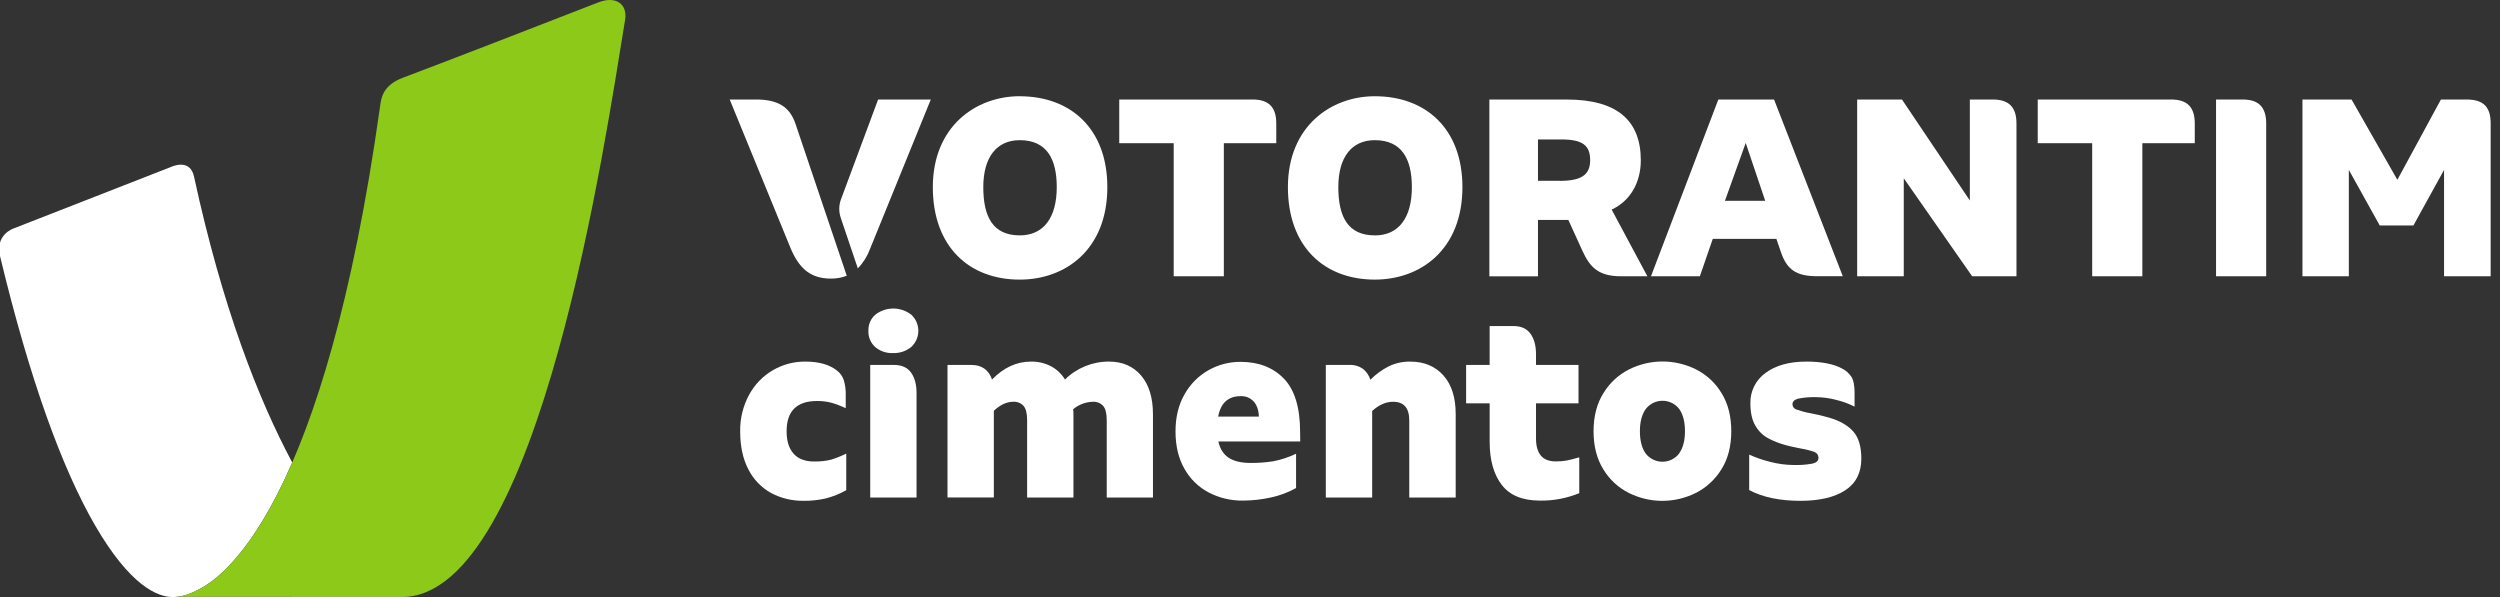
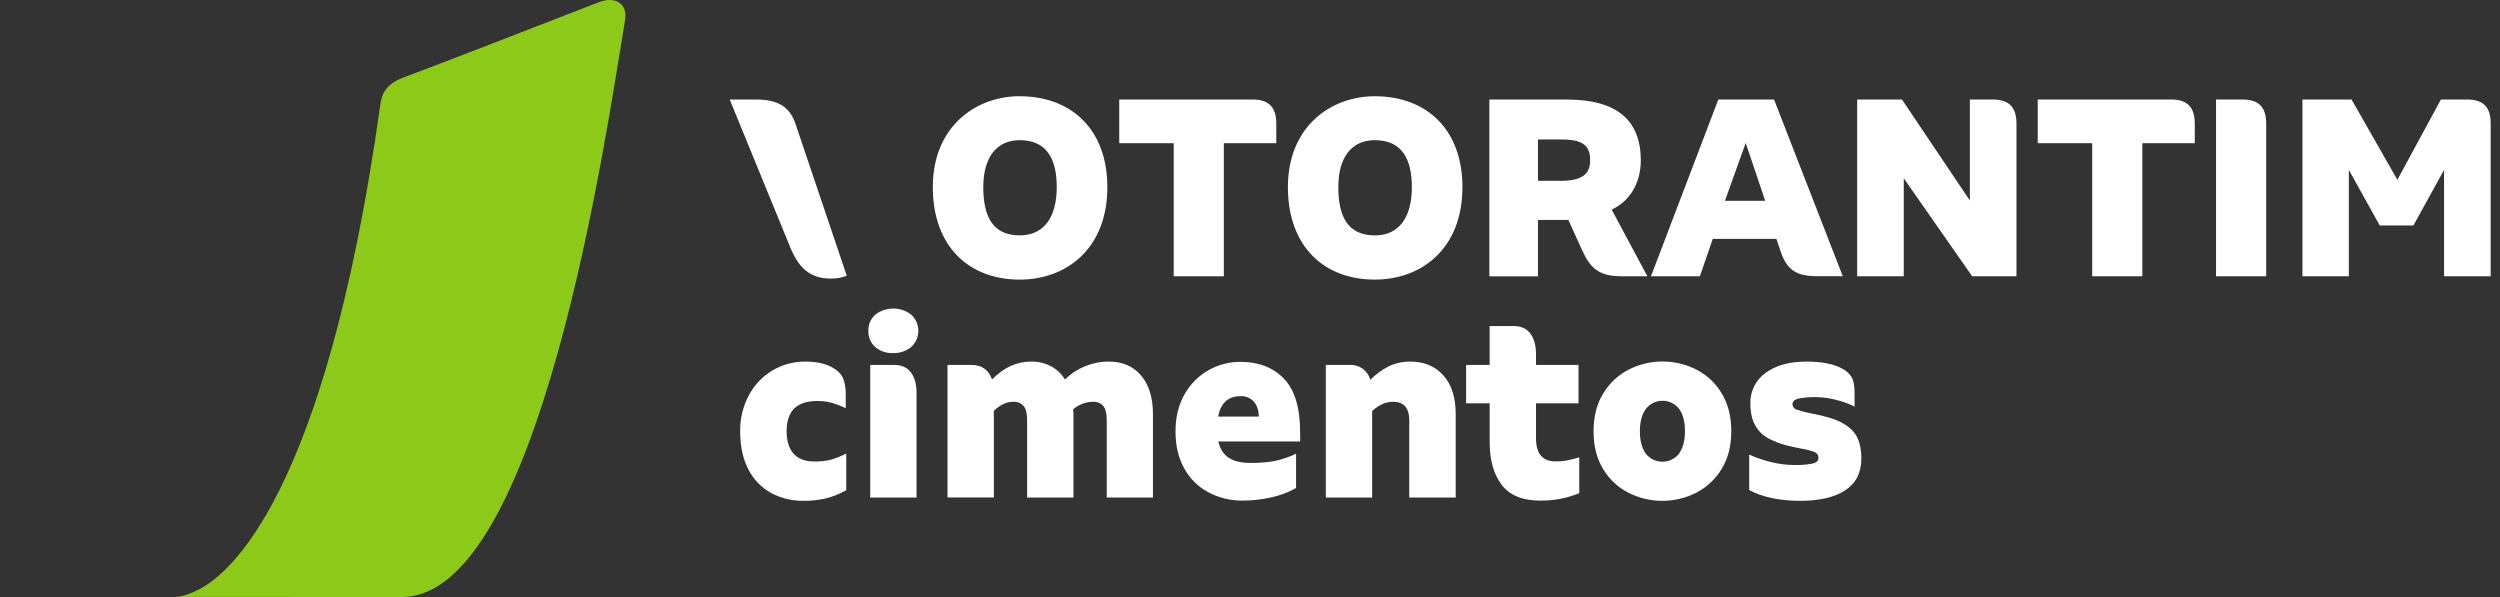
<svg xmlns="http://www.w3.org/2000/svg" width="201" height="48" viewBox="0 0 201 48" fill="none">
  <rect x="0" y="0" width="201" height="48" fill="#333333" stroke="none" />
  <path d="M138.685 16.143L140.355 11.493L141.922 16.143H138.685ZM138.154 8L132.738 22.213H136.668L137.708 19.203H142.821L143.168 20.219C143.656 21.681 144.41 22.208 146.101 22.208H148.16L142.634 8H138.154Z" fill="white" />
  <path d="M110.533 18.924C108.355 18.924 107.601 17.402 107.601 15.046C107.601 12.63 108.681 11.269 110.533 11.269C112.713 11.269 113.514 12.792 113.514 15.049C113.514 17.506 112.456 18.927 110.541 18.927L110.533 18.924ZM110.541 7.738C107.03 7.735 103.548 10.138 103.548 15.049C103.548 19.821 106.46 22.48 110.533 22.48C114.24 22.48 117.579 20.042 117.579 15.049C117.579 10.358 114.647 7.738 110.533 7.738" fill="white" />
  <path d="M125.407 14.538H123.653V11.211H125.525C127.257 11.211 127.848 11.699 127.848 12.876C127.848 14.053 127.156 14.541 125.403 14.541L125.407 14.538ZM131.921 12.896C131.921 9.688 130.02 8.003 125.974 8.003H119.745V22.216H123.653V17.685H126.096L127.216 20.142C127.849 21.543 128.561 22.213 130.352 22.213H132.45L129.578 16.852C131.106 16.142 131.921 14.634 131.921 12.892" fill="white" />
  <path d="M198.31 8H196.25L192.748 14.457L189.064 8H185.118V22.213H188.846V13.659L191.33 18.126H194.039L196.502 13.659V22.213H200.249V9.93C200.249 8.65 199.72 8 198.314 8" fill="white" />
  <path d="M180.309 8H178.17V22.213H182.202V9.93C182.202 8.65 181.632 8 180.309 8Z" fill="white" />
  <path d="M174.546 8H163.834V11.512H168.212V22.213H172.244V11.512H176.459V9.928C176.459 8.648 175.889 7.999 174.546 7.999" fill="white" />
  <path d="M160.209 8H158.376V16.122L152.919 8H149.316V22.213H153.063V14.335L158.562 22.213H162.124V9.93C162.124 8.65 161.554 8 160.211 8" fill="white" />
  <path d="M100.699 8H89.987V11.512H94.365V22.213H98.397V11.512H102.612V9.928C102.612 8.648 102.042 7.999 100.699 7.999" fill="white" />
  <path d="M81.99 18.924C79.811 18.924 79.057 17.402 79.057 15.046C79.057 12.63 80.138 11.27 81.99 11.27C84.168 11.27 84.963 12.792 84.963 15.046C84.963 17.503 83.903 18.924 81.99 18.924ZM81.99 7.735C78.481 7.735 74.999 10.139 74.999 15.049C74.999 19.821 77.91 22.481 81.983 22.481C85.69 22.481 89.03 20.043 89.03 15.049C89.03 10.359 86.097 7.739 81.983 7.739" fill="white" />
  <path d="M63.962 9.969C63.472 8.509 62.454 8 60.762 8H58.668L63.534 19.881C64.206 21.526 65.118 22.398 66.791 22.398C67.231 22.407 67.669 22.329 68.079 22.17L64.07 10.289L63.962 9.969Z" fill="white" />
-   <path d="M67.617 16.021C67.439 16.499 67.431 17.023 67.594 17.506L68.969 21.578C69.4 21.132 69.733 20.602 69.948 20.021L74.836 8H70.6L67.617 16.021Z" fill="white" />
  <path d="M62.001 39.64C61.219 39.208 60.584 38.552 60.179 37.757C59.734 36.92 59.511 35.898 59.51 34.69C59.49 33.659 59.739 32.642 60.231 31.737C60.671 30.922 61.326 30.243 62.124 29.773C62.922 29.304 63.833 29.061 64.759 29.072C65.842 29.072 66.687 29.312 67.293 29.793C67.545 29.988 67.735 30.252 67.838 30.553C67.954 30.941 68.008 31.344 67.997 31.748V32.817C67.618 32.639 67.227 32.491 66.825 32.375C66.454 32.281 66.074 32.236 65.692 32.24C64.06 32.24 63.244 33.05 63.243 34.67C63.243 35.451 63.428 36.051 63.799 36.47C64.169 36.89 64.718 37.104 65.446 37.104C65.903 37.115 66.359 37.068 66.804 36.961C67.229 36.832 67.641 36.667 68.038 36.467V39.409C67.516 39.707 66.957 39.932 66.375 40.079C65.797 40.209 65.207 40.271 64.615 40.264C63.705 40.28 62.805 40.066 62.001 39.64Z" fill="white" />
  <path d="M70.367 27.903C70.185 27.739 70.041 27.537 69.947 27.311C69.852 27.085 69.809 26.841 69.82 26.596C69.81 26.35 69.856 26.104 69.954 25.878C70.052 25.652 70.2 25.451 70.387 25.29C70.802 24.974 71.308 24.804 71.829 24.806C72.35 24.808 72.855 24.982 73.267 25.301C73.447 25.467 73.59 25.668 73.688 25.893C73.785 26.117 73.835 26.359 73.835 26.604C73.834 26.849 73.782 27.091 73.683 27.314C73.583 27.538 73.439 27.739 73.258 27.903C72.845 28.235 72.326 28.407 71.797 28.387C71.277 28.411 70.766 28.238 70.367 27.903ZM69.966 29.34H71.879C72.495 29.34 72.951 29.546 73.248 29.956C73.545 30.367 73.692 30.916 73.69 31.604V40H69.966V29.34Z" fill="white" />
  <path d="M91.748 30.194C92.382 30.942 92.698 31.981 92.698 33.312V40H88.981V33.785C88.981 33.25 88.888 32.869 88.703 32.643C88.596 32.525 88.464 32.432 88.315 32.373C88.167 32.314 88.007 32.29 87.848 32.303C87.275 32.322 86.724 32.532 86.284 32.9C86.3 33.036 86.307 33.174 86.305 33.312V40H82.581V33.785C82.581 33.25 82.488 32.869 82.303 32.643C82.196 32.525 82.064 32.432 81.915 32.373C81.767 32.314 81.607 32.29 81.448 32.303C80.941 32.303 80.427 32.543 79.905 33.023V39.994H76.18V29.34H78.094C78.931 29.34 79.486 29.731 79.761 30.512C80.693 29.552 81.736 29.072 82.889 29.072C83.447 29.061 83.998 29.189 84.494 29.443C84.961 29.691 85.352 30.06 85.625 30.512C86.568 29.582 87.841 29.064 89.166 29.072C90.249 29.072 91.11 29.446 91.748 30.194Z" fill="white" />
  <path d="M104.539 35.493H97.953C98.092 36.097 98.373 36.536 98.798 36.811C99.222 37.085 99.807 37.221 100.54 37.221C101.15 37.227 101.759 37.182 102.362 37.088C102.999 36.964 103.618 36.76 104.204 36.481V39.238C103.568 39.593 102.881 39.85 102.167 40C101.43 40.163 100.678 40.245 99.924 40.247C98.964 40.26 98.016 40.034 97.166 39.588C96.345 39.153 95.669 38.488 95.221 37.674C94.747 36.838 94.511 35.843 94.511 34.69C94.511 33.536 94.754 32.538 95.241 31.696C95.694 30.887 96.36 30.218 97.166 29.761C97.951 29.319 98.837 29.088 99.739 29.093C101.191 29.093 102.352 29.542 103.224 30.441C104.095 31.34 104.53 32.776 104.529 34.752L104.539 35.493ZM101.212 33.497C101.198 32.976 101.053 32.57 100.8 32.283C100.667 32.139 100.505 32.026 100.323 31.951C100.142 31.876 99.947 31.842 99.751 31.851C98.748 31.851 98.144 32.4 97.939 33.497H101.212Z" fill="white" />
  <path d="M116.049 30.183C116.708 30.922 117.038 31.958 117.038 33.291V40H113.305V33.806C113.305 32.805 112.873 32.303 112.009 32.302C111.42 32.302 110.858 32.55 110.322 33.044V40H106.596V29.34H108.512C108.894 29.322 109.27 29.434 109.581 29.657C109.864 29.881 110.072 30.186 110.178 30.531C110.602 30.101 111.092 29.741 111.629 29.465C112.176 29.197 112.779 29.062 113.388 29.074C114.5 29.073 115.387 29.442 116.049 30.183Z" fill="white" />
  <path d="M125.963 37.026C126.21 36.979 126.546 36.893 126.972 36.77V39.65C125.968 40.064 124.889 40.267 123.803 40.247C122.404 40.247 121.382 39.824 120.737 38.98C120.091 38.135 119.769 36.986 119.769 35.532V32.426H117.876V29.34H119.767V26.214H121.682C122.299 26.214 122.755 26.42 123.051 26.832C123.347 27.244 123.495 27.793 123.495 28.478V29.34H126.912V32.426H123.495V35.246C123.495 36.481 124.023 37.099 125.079 37.097C125.375 37.101 125.671 37.078 125.963 37.026Z" fill="white" />
  <path d="M130.973 39.64C130.122 39.216 129.408 38.56 128.914 37.747C128.386 36.902 128.122 35.877 128.122 34.671C128.122 33.465 128.39 32.439 128.925 31.593C129.423 30.779 130.139 30.12 130.992 29.692C131.824 29.279 132.74 29.064 133.668 29.064C134.596 29.064 135.512 29.279 136.344 29.692C137.196 30.118 137.91 30.777 138.403 31.593C138.931 32.438 139.195 33.464 139.195 34.671C139.195 35.878 138.928 36.903 138.394 37.747C137.894 38.558 137.178 39.213 136.326 39.64C135.495 40.053 134.579 40.268 133.651 40.268C132.722 40.268 131.807 40.053 130.975 39.64H130.973ZM134.997 36.461C135.314 36.022 135.472 35.425 135.472 34.671C135.472 33.917 135.318 33.319 135.008 32.879C134.849 32.675 134.646 32.509 134.413 32.395C134.18 32.281 133.925 32.222 133.666 32.222C133.407 32.222 133.151 32.281 132.918 32.395C132.686 32.509 132.482 32.675 132.323 32.879C132.006 33.317 131.848 33.915 131.848 34.671C131.848 35.427 132.003 36.024 132.312 36.461C132.471 36.667 132.675 36.834 132.908 36.949C133.142 37.064 133.398 37.123 133.659 37.123C133.919 37.123 134.175 37.064 134.409 36.949C134.642 36.834 134.846 36.667 135.005 36.461H134.997Z" fill="white" />
  <path d="M140.635 39.403V36.551C141.186 36.8 141.758 36.997 142.346 37.139C142.957 37.299 143.585 37.382 144.217 37.386C144.724 37.401 145.231 37.364 145.73 37.273C146.047 37.197 146.205 37.044 146.205 36.811C146.209 36.711 146.181 36.612 146.126 36.529C146.07 36.445 145.99 36.382 145.896 36.347C145.549 36.22 145.191 36.127 144.827 36.069C144.386 35.987 143.982 35.898 143.612 35.802C143.093 35.665 142.592 35.469 142.12 35.216C141.701 34.976 141.356 34.627 141.122 34.206C140.862 33.761 140.732 33.167 140.732 32.426C140.719 31.951 140.823 31.481 141.035 31.056C141.246 30.631 141.559 30.264 141.945 29.988C142.754 29.378 143.852 29.072 145.237 29.072C146.459 29.072 147.413 29.258 148.098 29.628C148.42 29.788 148.69 30.034 148.881 30.338C149.032 30.605 149.107 31.02 149.107 31.583V32.692C148.645 32.457 148.157 32.278 147.653 32.158C147.13 32.016 146.591 31.94 146.048 31.932C145.548 31.913 145.047 31.954 144.556 32.055C144.261 32.138 144.114 32.288 144.114 32.507C144.116 32.603 144.149 32.697 144.208 32.773C144.268 32.849 144.35 32.904 144.443 32.93C144.812 33.059 145.19 33.159 145.575 33.227C146.136 33.333 146.631 33.45 147.057 33.578C147.909 33.825 148.553 34.192 148.992 34.679C149.43 35.166 149.65 35.896 149.651 36.871C149.651 38.008 149.218 38.859 148.353 39.422C147.488 39.984 146.287 40.266 144.751 40.266C143.093 40.267 141.721 39.979 140.635 39.403Z" fill="white" />
-   <path d="M16.168 47.294C17.335 46.649 20.317 44.518 23.496 37.185C20.767 32.079 17.879 24.713 15.596 14.183C15.267 12.673 13.73 13.431 13.73 13.431L1.072 18.376C1.072 18.376 -0.41 18.875 0.003 20.594C2.419 30.635 5.02 37.703 7.637 42.229C10.46 47.1 12.664 48 13.879 48H14.061C14.432 47.981 15.092 47.888 16.168 47.294Z" fill="white" />
  <path d="M32.309 48C43.412 48 48.733 10.796 50.257 1.6C50.465 0.396 49.584 -0.387 48.089 0.198C44.117 1.754 34.853 5.331 32.423 6.237C30.728 6.87 30.645 7.925 30.554 8.578C26.107 40.261 18.251 46.143 16.169 47.293C15.094 47.887 14.427 47.981 14.062 47.992H13.88L32.309 48Z" fill="#8CC919" />
</svg>